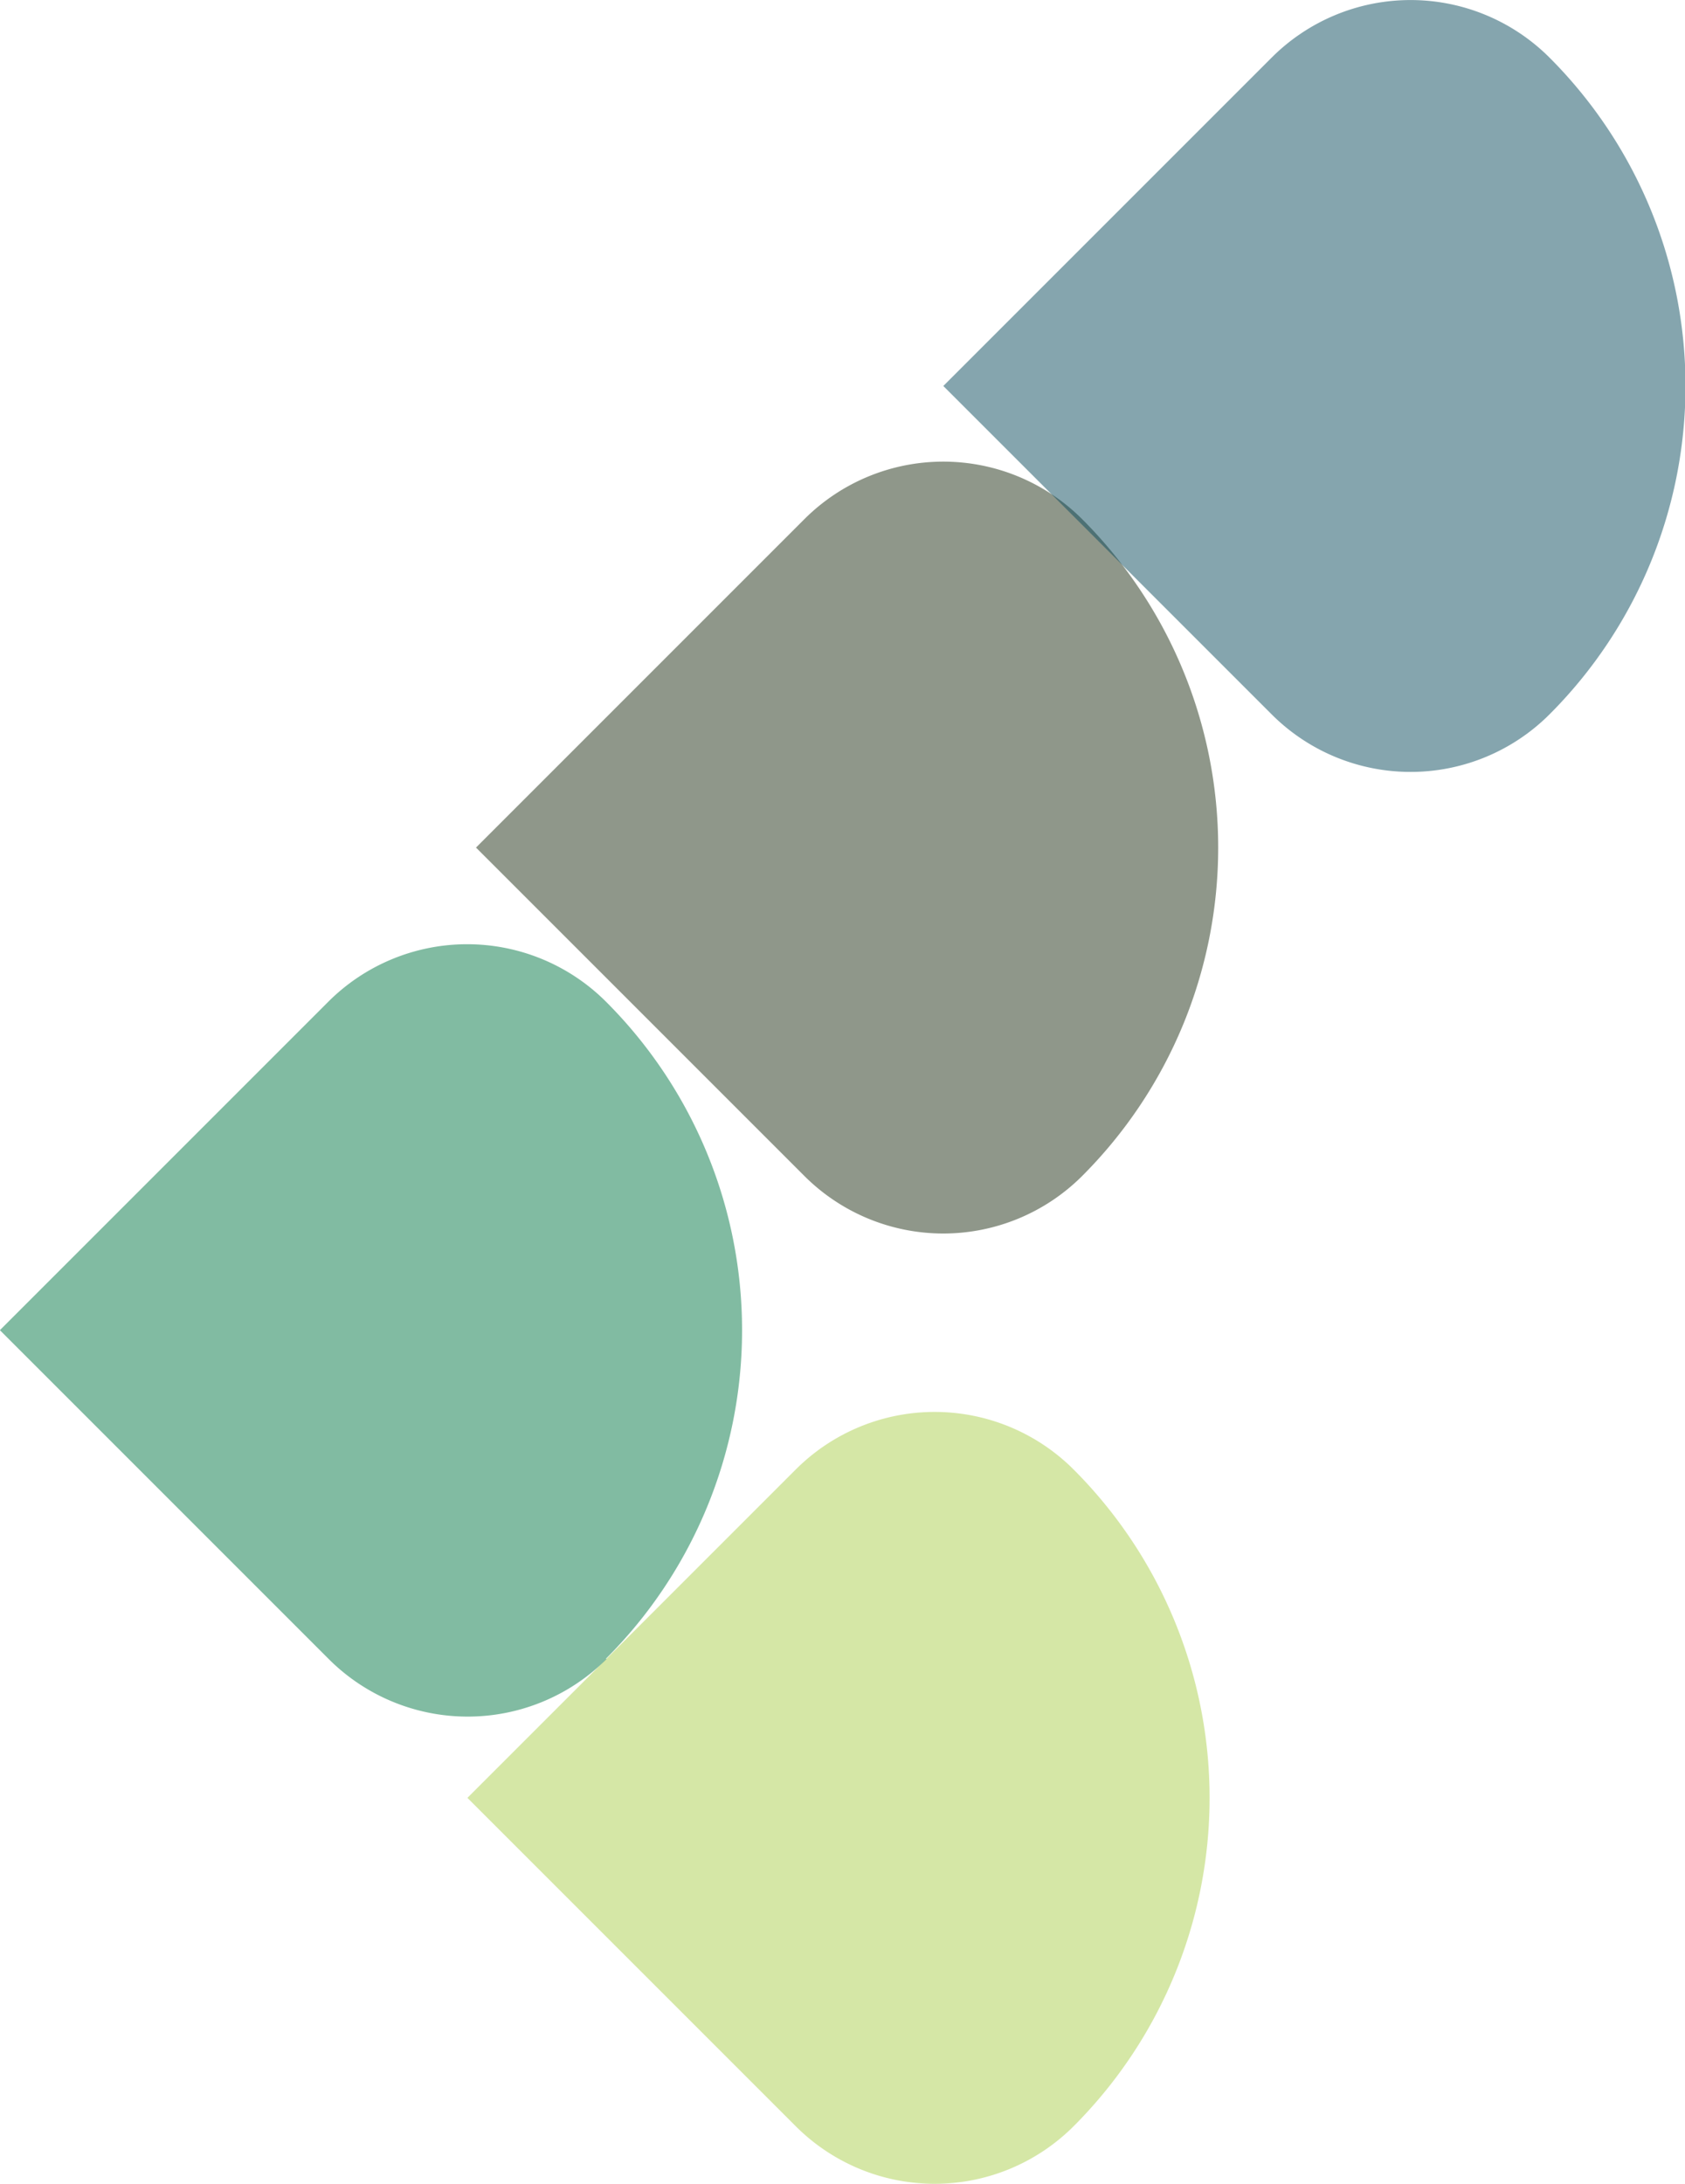
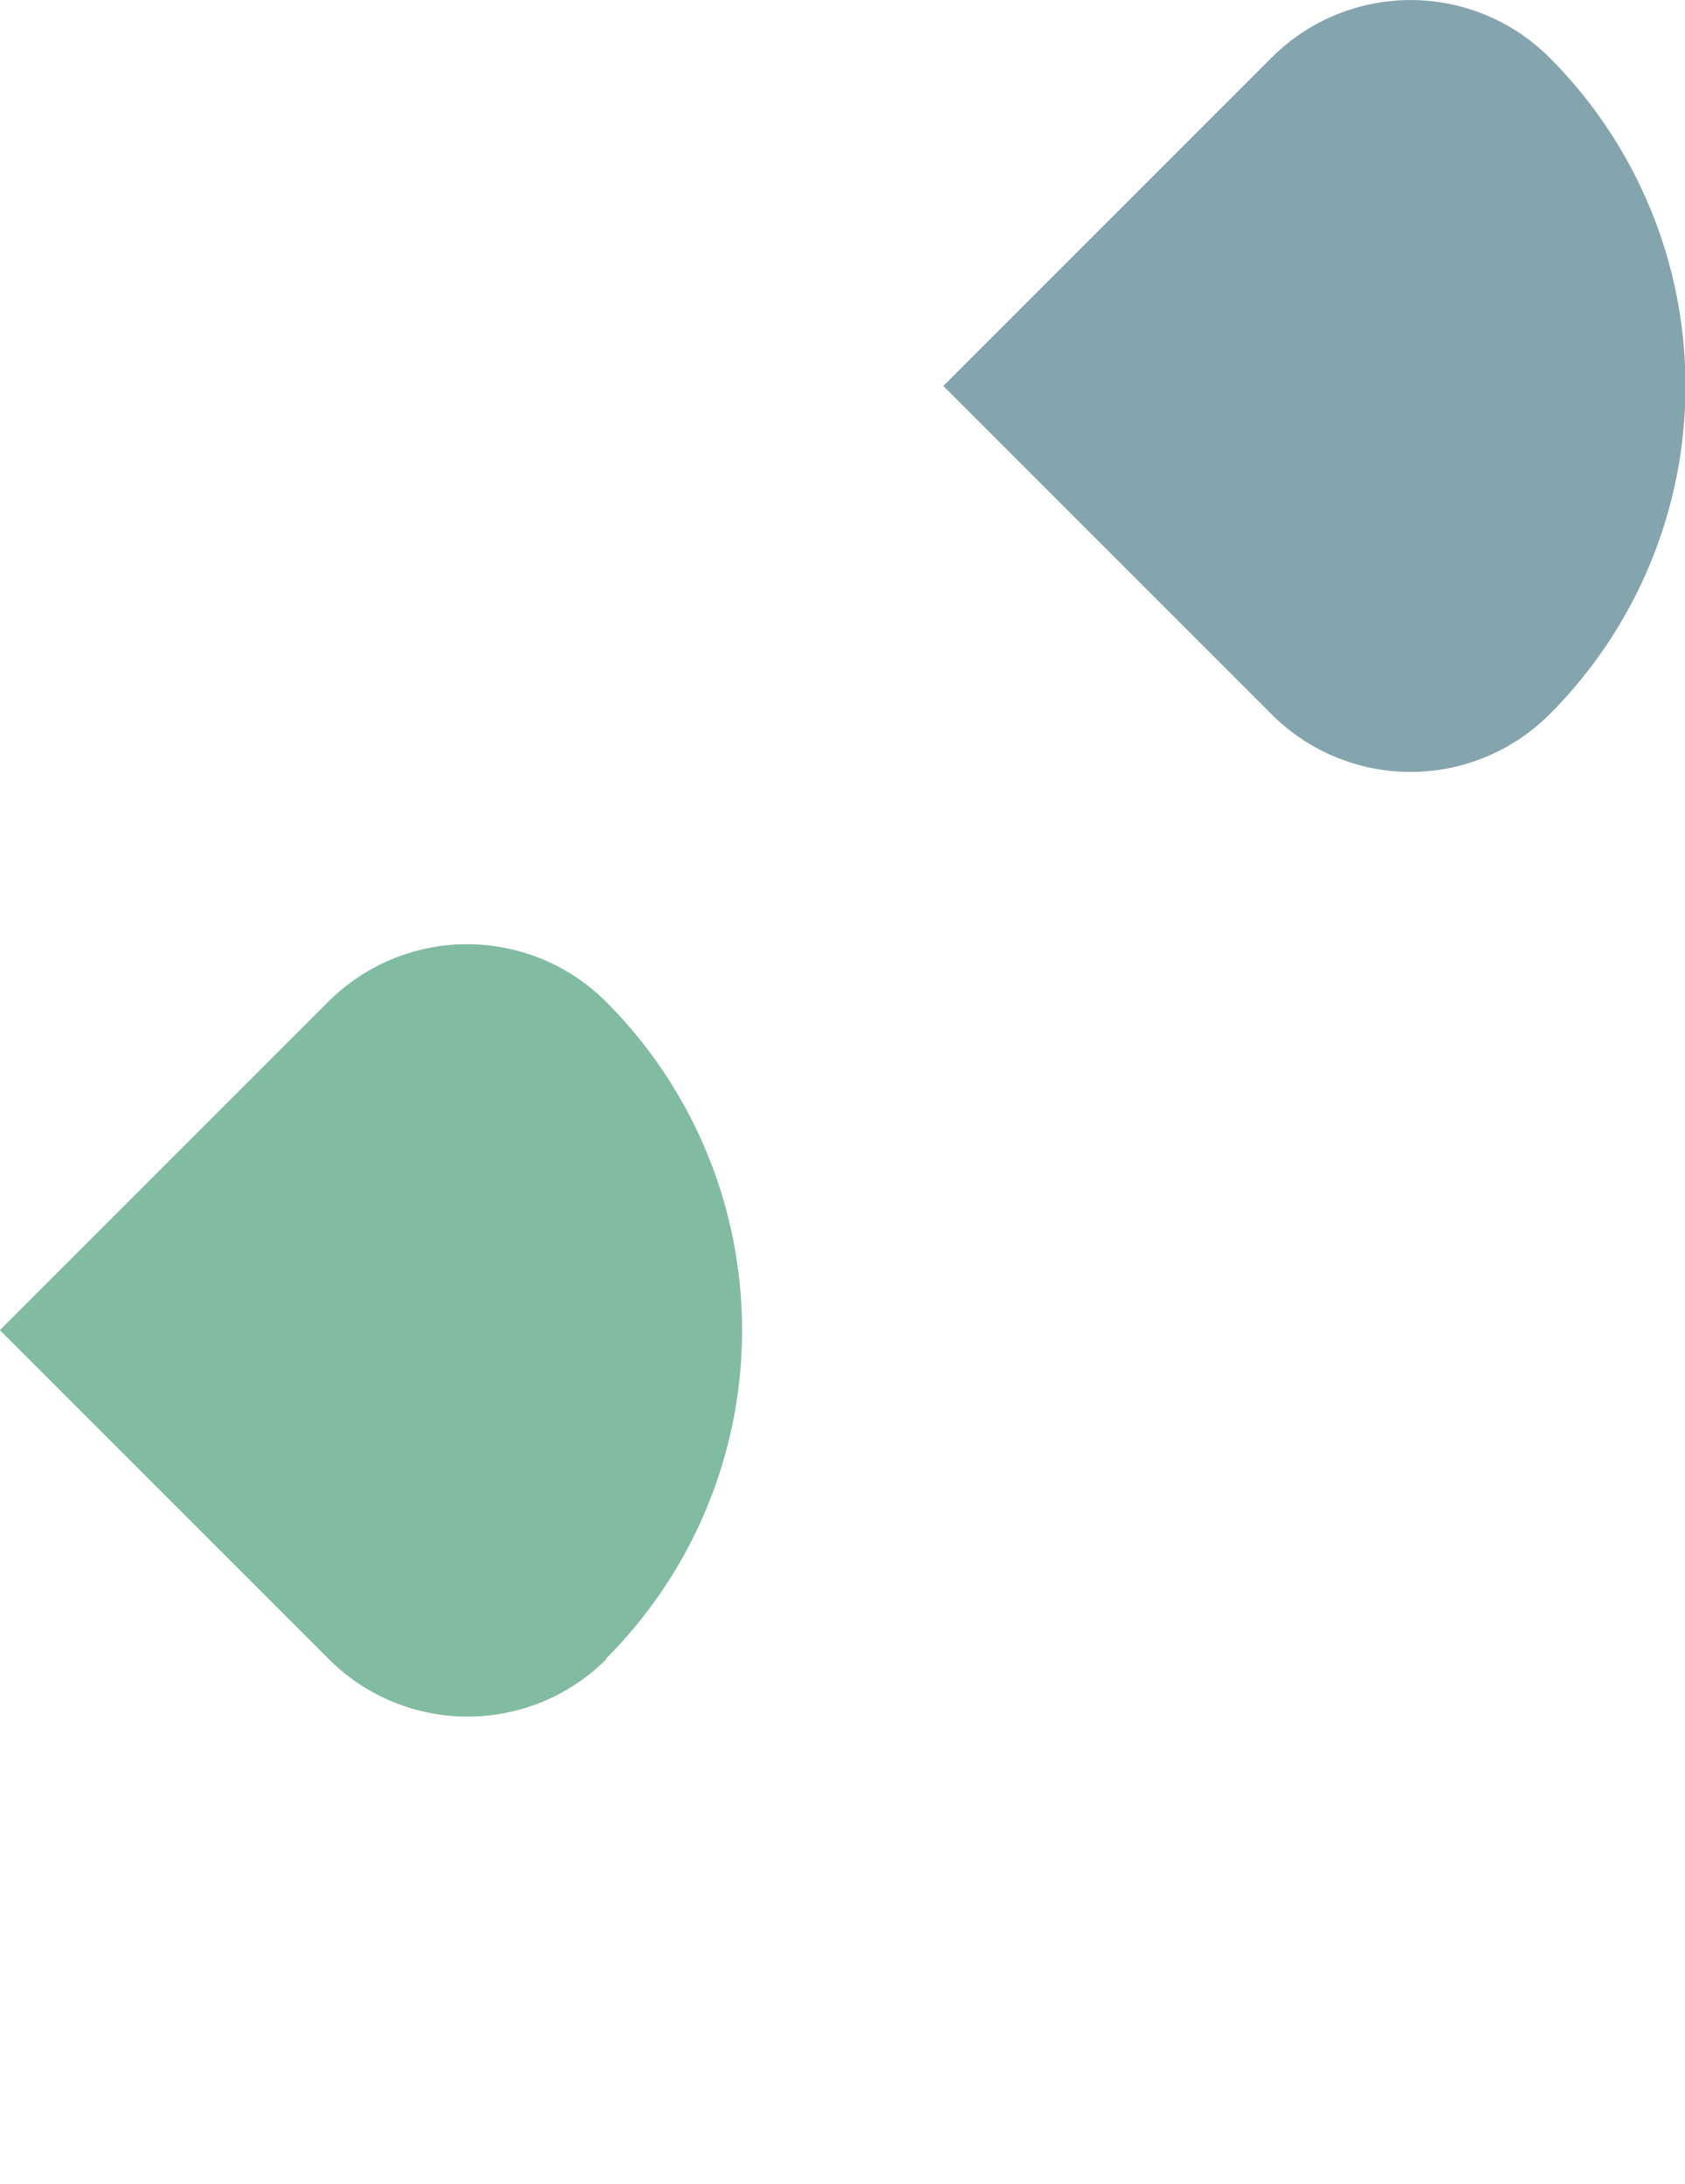
<svg xmlns="http://www.w3.org/2000/svg" xmlns:ns1="http://sodipodi.sourceforge.net/DTD/sodipodi-0.dtd" xmlns:ns2="http://www.inkscape.org/namespaces/inkscape" viewBox="0 0 72.57 94.04" version="1.1" id="svg14" ns1:docname="How.svg" ns2:version="0.92.2 5c3e80d, 2017-08-06">
  <defs id="defs18" />
  <ns1:namedview pagecolor="#ffffff" bordercolor="#666666" borderopacity="1" objecttolerance="10" gridtolerance="10" guidetolerance="10" ns2:pageopacity="0" ns2:pageshadow="2" ns2:window-width="640" ns2:window-height="480" id="namedview16" showgrid="false" ns2:zoom="2.5095704" ns2:cx="36.285" ns2:cy="47.02" ns2:window-x="1280" ns2:window-y="0" ns2:window-maximized="0" ns2:current-layer="svg14" />
  <title id="title2">Asset 6</title>
  <g id="Layer_2" data-name="Layer 2" transform="rotate(-180,36.294,47.022)">
    <g id="Layer_1-2" data-name="Layer 1">
-       <path d="m 38.1,2.39 v 0 a 8.46,8.46 0 0 1 8.46,8.46 v 20 h -20 A 8.46,8.46 0 0 1 18.1,22.39 v 0 a 20,20 0 0 1 20,-20 z" transform="rotate(-45,32.333,16.617)" style="opacity:0.5;fill:#add04e" id="path4" ns2:connector-curvature="0" />
      <path d="m 58.23,22.51 v 0 A 8.46,8.46 0 0 1 66.68,31 v 20 h -20 a 8.46,8.46 0 0 1 -8.46,-8.46 v 0 a 20,20 0 0 1 20,-20 z" transform="rotate(-45,52.45,36.744)" style="opacity:0.5;fill:#057946" id="path6" ns2:connector-curvature="0" />
-       <path d="m 37.73,43.32 v 0 a 8.46,8.46 0 0 1 8.46,8.46 v 20 h -20 a 8.46,8.46 0 0 1 -8.46,-8.46 v 0 a 20,20 0 0 1 20,-20 z" transform="rotate(-45,31.955,57.544)" style="opacity:0.5;fill:#213117" id="path8" ns2:connector-curvature="0" />
      <path d="m 17.61,63.19 v 0 a 8.46,8.46 0 0 1 8.46,8.46 v 20 h -20 a 8.46,8.46 0 0 1 -8.46,-8.46 v 0 a 20,20 0 0 1 20,-20 z" transform="rotate(-45,11.841,77.425)" style="opacity:0.5;fill:#0d4c5e" id="path10" ns2:connector-curvature="0" />
    </g>
  </g>
</svg>